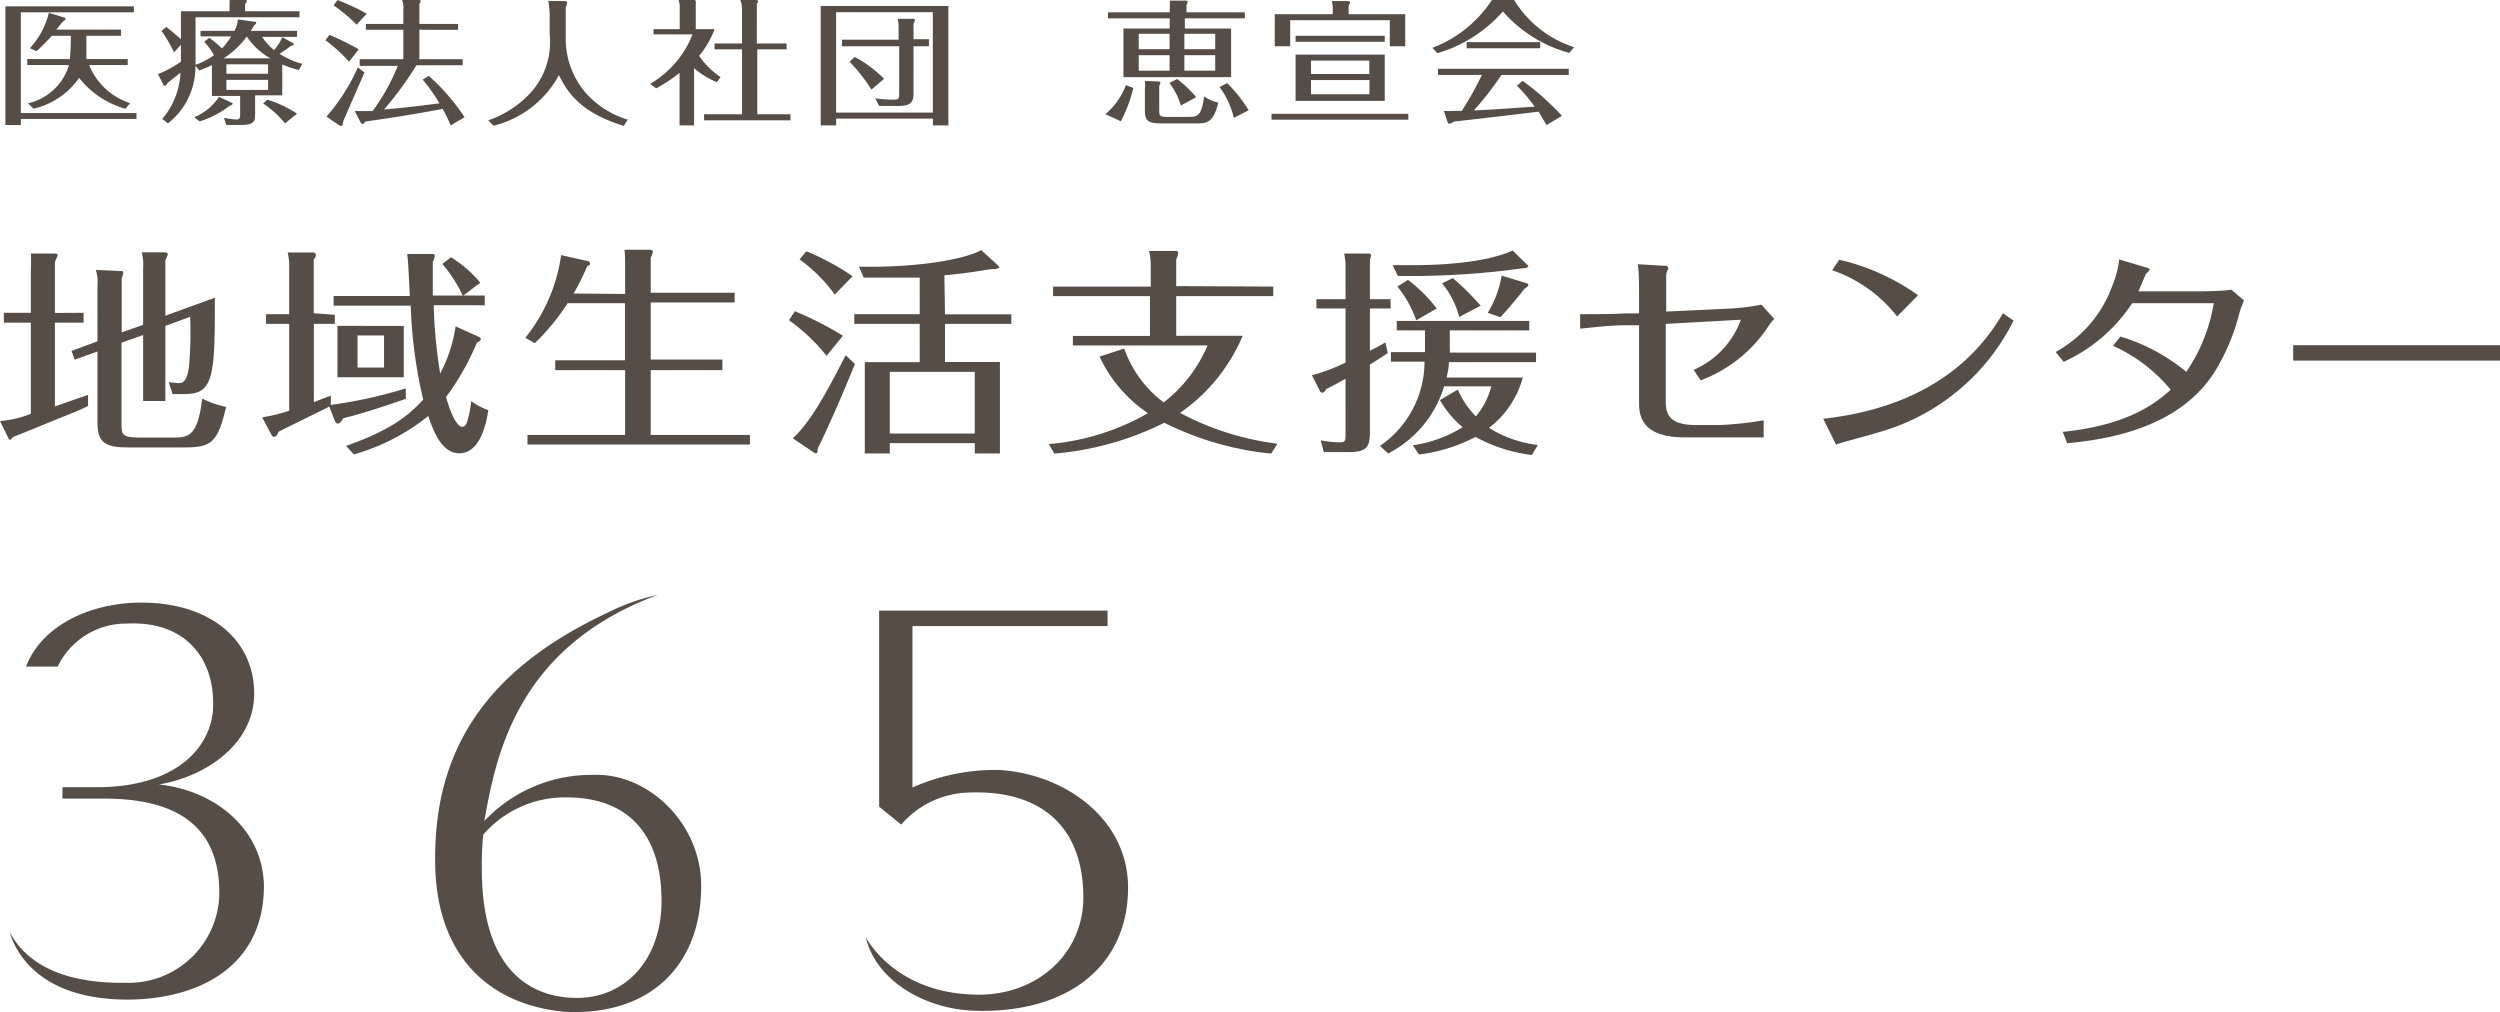
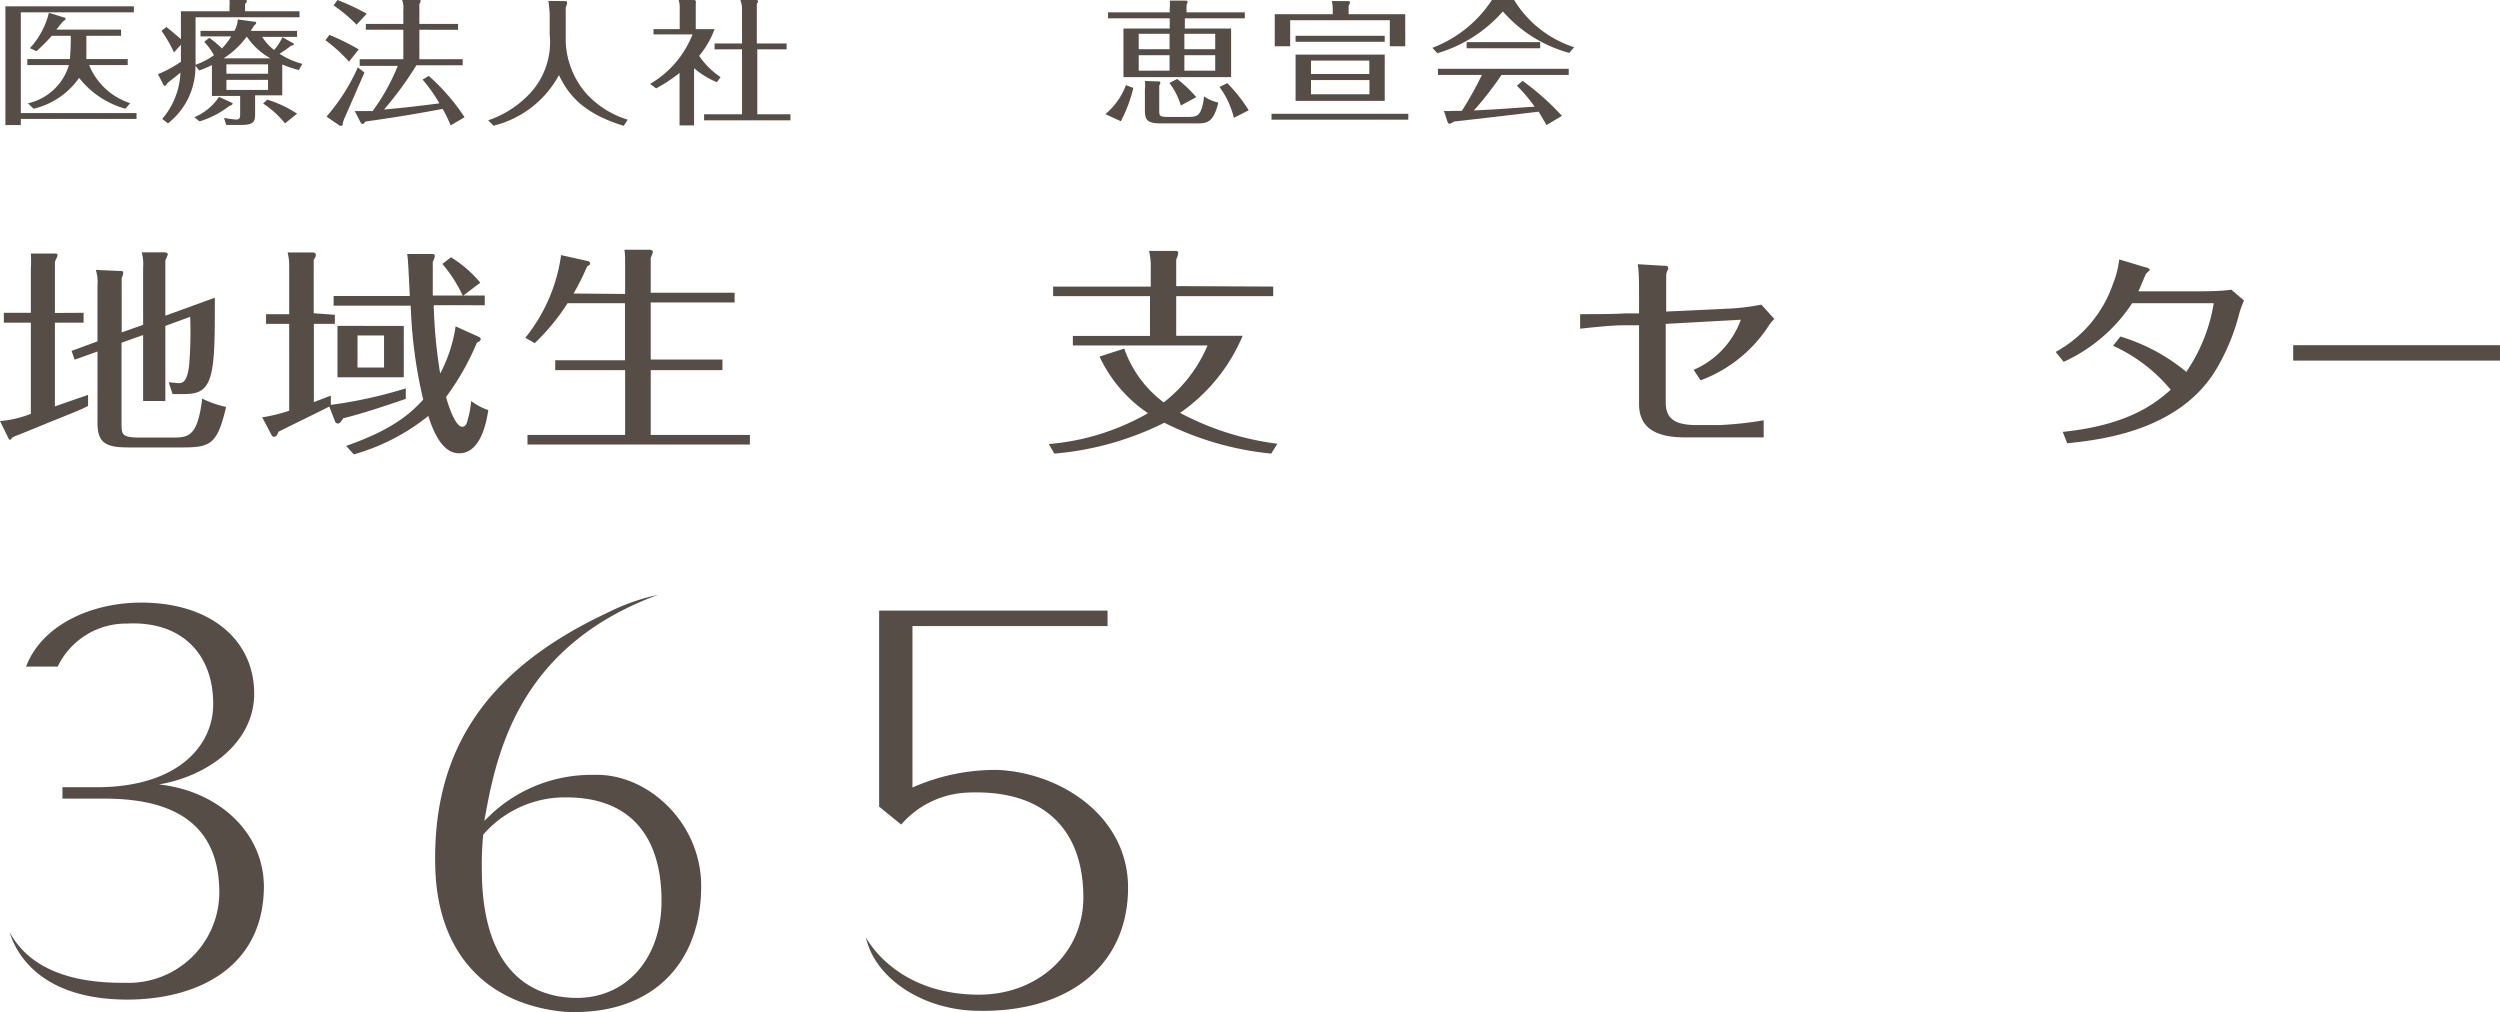
<svg xmlns="http://www.w3.org/2000/svg" viewBox="0 0 162.09 65.62">
  <defs>
    <style>.cls-1{fill:#554d46;}</style>
  </defs>
  <title>logo</title>
  <g id="レイヤー_2" data-name="レイヤー 2">
    <g id="レイヤー_1-2" data-name="レイヤー 1">
      <path class="cls-1" d="M8.85,7.33v.38H1.35v.4h-1V.41H8.68V.8H1.35V7.33Zm-.72-.28a5.78,5.78,0,0,1-3-2,5,5,0,0,1-2.95,2l-.37-.35A3.6,3.6,0,0,0,4.47,4.22H1.77V3.83H4.53a14.77,14.77,0,0,0,.06-1.51H3.36a11.11,11.11,0,0,1-1,1l-.42-.2A5.21,5.21,0,0,0,3.17.83l1.07.33a.07.07,0,0,1,0,.07c0,.05,0,.06-.11.13s-.41.49-.48.56H7.85v.4H5.6c0,.85,0,1.35,0,1.51H8.28v.39H5.78A4.3,4.3,0,0,0,8.44,6.69Z" />
      <path class="cls-1" d="M19,2.8s.05,0,.05.07-.05.06-.18.1c-.3.23-.69.48-.74.52a5,5,0,0,0,1.47.65l-.22.4a6.82,6.82,0,0,1-1.08-.36v2H16.54V7.41c0,.42-.05.69-.87.69h-1l-.15-.46a6.11,6.11,0,0,0,.79.11c.19,0,.26-.07.26-.3V6.22H13.74v-2a8.42,8.42,0,0,1-.82.35l-.25-.31A4.65,4.65,0,0,1,10.89,8l-.37-.29a4.94,4.94,0,0,0,1.18-3c-.12.11-.7.55-.81.65s-.1.2-.19.2-.09,0-.11-.08l-.35-.67A7.52,7.52,0,0,0,11.73,4V2.9l-.45.5A8.41,8.41,0,0,0,10.47,2l.32-.25c.33.26.82.68.94.79V.73h3.15V.33a1.45,1.45,0,0,0,0-.33l1.08,0S16,0,16,.08s-.07.13-.11.17V.73h3.53v.39H12.68V3.8c0,.22,0,.27,0,.4a4.64,4.64,0,0,0,1.19-.62,4.05,4.05,0,0,0-.63-.87l.33-.26a7.11,7.11,0,0,1,.82.69,4.46,4.46,0,0,0,.6-.78H13V2H15.2a1.79,1.79,0,0,0,.22-.74l1.08.15c.06,0,.11,0,.11.07s-.06.11-.14.18L16.26,2h3v.39H17a3.25,3.25,0,0,0,.77.85,3.15,3.15,0,0,0,.54-.83ZM15,6.65s.08,0,.08.07-.13.13-.21.15a6,6,0,0,1-1.93,1l-.34-.27A3.6,3.6,0,0,0,14.2,6.28Zm2.53-2.87A4.46,4.46,0,0,1,16,2.37,5.57,5.57,0,0,1,14.5,3.78Zm-.15,1V4.17h-2.7v.61Zm-2.7.4v.65h2.7V5.18Zm2.65,1.28a7.43,7.43,0,0,1,1.93.91L18.48,8a6.24,6.24,0,0,0-1.42-1.29Z" />
      <path class="cls-1" d="M22.63,4A9.76,9.76,0,0,0,21.1,2.61l.26-.35a17,17,0,0,1,1.9.94Zm1,.7c-.21.48-1.27,2.92-1.31,3a1.4,1.4,0,0,0-.1.35s0,.11-.1.11a.22.22,0,0,1-.15-.05l-.8-.55A12.76,12.76,0,0,0,23.2,4.37Zm-.51-3.1A10.16,10.16,0,0,0,21.63.35L21.88,0a14.75,14.75,0,0,1,1.9.89Zm6.58-.05v.38H27.19V3.84H30v.39H27a22.44,22.44,0,0,1-2.1,2.87c1.67-.15,2.41-.25,3.59-.4a10.43,10.43,0,0,0-1.09-1.54l.4-.24A13.45,13.45,0,0,1,30.12,7.6l-.9.53a9.61,9.61,0,0,0-.52-1.07c-1.48.28-2.82.51-5,.82-.1.11-.13.16-.19.16a.2.2,0,0,1-.13-.1L23,7.2c.41,0,.6,0,1.16,0a13.25,13.25,0,0,0,1.63-2.93H23.32V3.84h2.83V1.93H23.72V1.55h2.43V.64A1.35,1.35,0,0,0,26.07,0l1.1,0s.11,0,.11.06a.59.59,0,0,1-.09.2V1.55Z" />
      <path class="cls-1" d="M36.62.07c.05,0,.15,0,.15.11a1,1,0,0,1-.09.3V2.69A5.42,5.42,0,0,0,38,6.05a6,6,0,0,0,2.7,1.71l-.26.4c-2.63-.81-3.58-2-4.2-3.29A6.62,6.62,0,0,1,32,8.15l-.35-.35a6.56,6.56,0,0,0,2.52-1.55,4.87,4.87,0,0,0,1.47-4V1.06a5.93,5.93,0,0,0-.09-1Z" />
      <path class="cls-1" d="M46.48,5.33A5.47,5.47,0,0,1,45,4.42V8.13h-.94V4.73a10.29,10.29,0,0,1-1.52,1l-.39-.29a6.42,6.42,0,0,0,2.75-3.21H42.37V1.89h1.7V.55A1.59,1.59,0,0,0,44,0l1,0s.11,0,.11.09a.29.29,0,0,1,0,.15V1.89h1.22a5.88,5.88,0,0,1-1,1.73A5.09,5.09,0,0,0,46.72,5ZM51,2.82V3.2h-1.9V7.41h2.15V7.8H45.65V7.41h2.46V3.2H46.33V2.82h1.78V.6A1.58,1.58,0,0,0,48,0l1,0s.15,0,.15.07,0,.07-.08.17V2.82Z" />
-       <path class="cls-1" d="M54.21,7.69v.44h-1V.39h8.28V8.13h-1V7.69Zm6.27-.39V.79H54.21V7.3ZM58.26,1.81a2.33,2.33,0,0,0-.06-.59l1,0s.12,0,.12.08a.72.72,0,0,1-.09.24v1h1V3h-1V6.07c0,.63-.28.8-1,.8H57l-.25-.49a9.51,9.51,0,0,0,1.19.08c.36,0,.36-.07.36-.46V3H54.59V2.57h3.67Zm-1.76,4A10.75,10.75,0,0,0,55.08,4l.34-.31a8.15,8.15,0,0,1,1.9,1.42Z" />
      <path class="cls-1" d="M73.48,5.7a9.05,9.05,0,0,1-.81,2.16l-1-.46A4.51,4.51,0,0,0,73,5.52ZM80.71.8v.39H76.82v.66h3V5H72.84V1.85h3V1.19h-4V.8h4V.54a2.39,2.39,0,0,0,0-.5l1,0c.08,0,.16,0,.16.09a.39.39,0,0,1-.07.17V.8ZM75.83,3.19v-1h-2v1Zm-2,.39v1h2v-1Zm1.27,1.7c.08,0,.13,0,.13.08a.34.34,0,0,1-.07.19V7.13c0,.36,0,.45.53.45H77c.61,0,.9,0,1.07-1.33a2.56,2.56,0,0,0,.92.4C78.67,8,78.21,8,77.56,8H75.23c-.89,0-1-.27-1-.87V5.8a2.47,2.47,0,0,0,0-.55Zm1.22-.16A8.12,8.12,0,0,1,77.56,6.3l-1,.54a4.45,4.45,0,0,0-.74-1.46Zm2.47-1.93v-1h-2v1Zm-2,.39v1h2v-1ZM80,7.64a5.6,5.6,0,0,0-.93-2l.5-.25a9.72,9.72,0,0,1,1.39,1.76Z" />
      <path class="cls-1" d="M91.31,7.38v.38H82.44V7.38ZM91.11.92V3h-1V1.31H83.65V3h-1V.92h3.76V.59a2.29,2.29,0,0,0-.06-.52l1.06,0s.12,0,.12.09a.5.5,0,0,1-.09.21V.92ZM89.78,3.54v3H84v-3Zm0-1.22v.39H84V2.32Zm-1,2.48V3.93H85V4.8ZM85,5.19v.92h3.79V5.19Z" />
      <path class="cls-1" d="M98.17,0a7.11,7.11,0,0,0,3.89,3.06l-.31.37A8.75,8.75,0,0,1,97.44.74a9,9,0,0,1-4.25,2.71l-.32-.35A8,8,0,0,0,96.73,0Zm.55,5.24a17.2,17.2,0,0,1,2.55,2.27l-1,.6-.51-.87c-2,.24-3.51.42-5.49.64a.78.78,0,0,1-.32.15s-.08-.05-.11-.16l-.22-.68a4,4,0,0,0,.56,0c.21,0,.45,0,.6,0a23.07,23.07,0,0,0,1.3-2.33H93.23v-.4h8.48v.4H97.35a21,21,0,0,1-1.79,2.3C97.72,7.06,98,7,99.5,6.92a9.62,9.62,0,0,0-1.15-1.36Zm1.14-2.51v.4H95.09v-.4Z" />
      <path class="cls-1" d="M5.42,20.28v.64H3.56v5.43l2.15-.75,0,.72c-.47.24-.67.32-2.54,1.07-.34.14-1.84.76-2.15.87s-.28.25-.37.25a.08.08,0,0,1-.09-.07L0,27.3a6.91,6.91,0,0,0,2-.47V20.92H.25v-.64H2V17.44a7.7,7.7,0,0,0,0-1l1.56,0c.09,0,.17,0,.17.1s-.13.31-.17.45v3.3Zm3.86.78v-3.7a3,3,0,0,0-.09-1l1.39,0c.13,0,.3,0,.3.14a2,2,0,0,1-.16.37v3.6l3.21-1.17c0,2.9,0,4.64-.45,5.51-.3.57-.73.74-1.58.74h-.71l-.25-.76c.25,0,.43.05.65.05s.57-.05.68-1.24a26.72,26.72,0,0,0,.06-3.06l-1.61.59V26H9.28V21.72l-1.4.5v5.21c0,.75,0,.94,1.23.94h2c1.08,0,1.7,0,2-2.53a6.12,6.12,0,0,0,1.55.54c-.56,2.4-1,2.63-2.8,2.63H8.32c-1.5,0-2-.31-2-1.62v-4.6l-1.48.53-.2-.57,1.68-.62V18.5a2.5,2.5,0,0,0-.11-1l1.58.07c.11,0,.2,0,.2.11a1.16,1.16,0,0,1-.1.36v3.51Z" />
      <path class="cls-1" d="M21.71,20.41V21H20.35v5.07l1.1-.42v.6a29.24,29.24,0,0,0,4.86-1.07l0,.68c-1.74.6-3,1-4.06,1.26-.09.16-.21.34-.34.34a.21.21,0,0,1-.17-.1l-.39-1c-.54.28-2.56,1.26-3.29,1.63-.06.14-.12.33-.29.33a.18.18,0,0,1-.16-.11L17,27.06a11.21,11.21,0,0,0,1.75-.43V21h-1.5v-.63h1.5v-3a3.84,3.84,0,0,0-.1-1l1.64,0c.11,0,.19.06.19.16a.44.44,0,0,1-.14.29v3.49ZM31,21.82c.14.05.17.12.17.18s-.07.13-.25.22a16.75,16.75,0,0,1-2,3.52c.18.66.62,1.93,1.05,1.93.18,0,.28-.14.35-.44A6.32,6.32,0,0,0,30.55,26a4,4,0,0,0,1.11.59c-.12.78-.49,2.8-1.89,2.8-1.11,0-1.68-1.43-2-2.42a13.57,13.57,0,0,1-4.83,2.49l-.5-.55c3-1.05,4.13-2.06,5-3a30.54,30.54,0,0,1-.81-6.09h-5v-.63h4.94c-.11-2.28-.12-2.36-.17-2.72l1.59,0c.13,0,.2,0,.2.13a1,1,0,0,1-.13.37c0,.77,0,1.6,0,2.19H30a9.18,9.18,0,0,0-1.32-2.05l.56-.43a7.73,7.73,0,0,1,1.9,1.65l-1.1.83h1.39v.63H28.12a32.76,32.76,0,0,0,.42,4.43,9.56,9.56,0,0,0,1-3.06Zm-4.82-.69v3.33h-4.3V21.13Zm-3,.62v2.08H24.9V21.75Z" />
      <path class="cls-1" d="M40.53,19.06V17.19c0-.35,0-.8-.05-1l1.63,0c.09,0,.22.05.22.14a1.4,1.4,0,0,1-.14.38v2.27h5.44v.63H42.19v3.7h4.65V24H42.19v4.2h6.43v.62H34.2v-.62h6.33V24H36v-.64h4.52v-3.7H36.8a14.16,14.16,0,0,1-2.13,2.59l-.61-.35a10.92,10.92,0,0,0,2.32-5.36l1.74.39a.17.17,0,0,1,.14.16c0,.08-.08.12-.19.18a16.54,16.54,0,0,1-.88,1.76Z" />
-       <path class="cls-1" d="M53.59,23.07a12,12,0,0,0-2.44-2.31l.39-.58a21.44,21.44,0,0,1,3.11,1.59Zm1.84.53c-.26.65-1,2.41-1.14,2.72-1,2.26-1.16,2.52-1.24,2.69s0,.38-.15.38a.24.24,0,0,1-.13-.05l-1.37-.92c1.14-1.05,2.12-2.83,3.43-5.39Zm-1.31-4.5a9.85,9.85,0,0,0-2.28-2.28l.44-.53a16.06,16.06,0,0,1,3,1.62Zm7.15,1.28h4.3V21h-4.3v2.47h3.56v5.93H63.2v-.67H57.69v.67H56.07V23.48h3.56V21H55.39v-.63h4.24V18C57.79,18,56.75,18,56,18l-.31-.71c4.5.08,7.3-.66,7.92-1.08l1.1,1c0,.05.09.09.09.13s-.23.11-.32.11l-.25,0c-.56.09-1.49.26-3,.4Zm1.93,7.73v-4H57.69v4Z" />
      <path class="cls-1" d="M82.55,18.58v.62H76.26v2.57h4.31a11.51,11.51,0,0,1-4.06,5,18.27,18.27,0,0,0,6.31,2l-.4.64a19.81,19.81,0,0,1-6.93-2,19.66,19.66,0,0,1-7.13,2L68,28.79a15.5,15.5,0,0,0,6.43-2,9,9,0,0,1-3.14-3.67l1.6-.52a7.43,7.43,0,0,0,2.56,3.49,9.15,9.15,0,0,0,2.84-3.69H69.56v-.62h5V19.2H68.28v-.62h6.33V17.27a4.09,4.09,0,0,0-.11-1l1.72,0c.06,0,.17,0,.17.14a1.29,1.29,0,0,1-.13.41v1.73Z" />
-       <path class="cls-1" d="M90.16,19.4V20H88.82v2.74c.51-.25.75-.39,1-.54l.16.69c-.45.3-.51.34-1.16.75v4.25c0,1-.11,1.42-1.33,1.42H85.83l-.2-.76a7,7,0,0,0,1.24.13c.37,0,.37-.12.37-.58V24.56c-.51.28-.93.51-1.24.66-.09.14-.15.24-.28.24a.17.17,0,0,1-.15-.13l-.51-1a12,12,0,0,0,2.18-.82V20H85.35V19.4h1.89V17.33a4.1,4.1,0,0,0-.09-.89l1.51,0c.16,0,.23,0,.23.13a1.48,1.48,0,0,1-.07.29V19.4Zm-.69,9.51a6.62,6.62,0,0,0,2.89-5.46H90.18v-.62h2.21c0-.11,0-.28,0-.41v-1H90.56v-.61h8.59v.61H94v1a3.8,3.8,0,0,1,0,.44h5.59v.62H93.94c0,.48-.11.73-.14,1h4.93a6.08,6.08,0,0,1-2.19,3.26,7.59,7.59,0,0,0,3.17,1.11l-.39.65a10.14,10.14,0,0,1-3.65-1.17A10.89,10.89,0,0,1,92,29.47l-.4-.6a8.34,8.34,0,0,0,3.23-1.17,6.58,6.58,0,0,1-1.47-1.76l1.16-.68A5.65,5.65,0,0,0,95.69,27a5,5,0,0,0,1-1.95H93.63A7.22,7.22,0,0,1,90,29.4ZM99,17.15c.06.05.09.08.09.12s-.14.12-.28.12-1.1.14-1.3.16a53.24,53.24,0,0,1-6.88.34l-.34-.7c.32,0,.77,0,1.39,0s4.36,0,6.39-.95Zm-7.71,1A9.56,9.56,0,0,1,93.15,20l-1.33.77a7,7,0,0,0-1.22-2.19Zm2.9-.12A16.22,16.22,0,0,1,96,19.82l-1.39.73a5.66,5.66,0,0,0-1.11-2.18Zm4.78.33c.06,0,.12.05.12.12s-.09.14-.25.24c-.31.42-1.17,1.44-1.56,1.85l-.82-.29a6.68,6.68,0,0,0,.9-2.41Z" />
      <path class="cls-1" d="M106.27,19c0-.38,0-1.51-.09-1.87l1.67.1c.13,0,.3,0,.3.11a.19.19,0,0,1,0,.13.76.76,0,0,0-.12.4V20.2l3.84-.18a14.49,14.49,0,0,0,2.33-.27l.84.93a2.28,2.28,0,0,0-.33.39,9,9,0,0,1-4.45,3.59l-.45-.68a5.63,5.63,0,0,0,3.06-3.25L108,21v5.08c0,1,.5,1.48,2,1.48h1.46a22.51,22.51,0,0,0,2.89-.31v1.11h-5.08c-2.11,0-3-.75-3-2.17v-5.1l-.94,0c-.88,0-2,.13-2.88.22v-.94c.59,0,2.23,0,2.88-.05l.94,0Z" />
-       <path class="cls-1" d="M130.55,20.79a14,14,0,0,1-8.82,7.26c-.38.13-2.29.62-2.69.77l-.83-1.67c7.92-.87,10.67-5.21,11.66-6.84ZM123,20.52a9,9,0,0,0-4.21-3l.46-.68a14.45,14.45,0,0,1,5.11,2.3Z" />
      <path class="cls-1" d="M133.74,28c4.35-.44,6.09-1.93,7-2.73A10.38,10.38,0,0,0,137,22.42l.48-.6a12.22,12.22,0,0,1,4.27,2.29,11,11,0,0,0,1.78-4.45h-5.29a10.52,10.52,0,0,1-4.44,3.8l-.52-.64A8,8,0,0,0,137,18.4a5.9,5.9,0,0,0,.4-1.58l1.7.51c.1,0,.28.1.28.15s-.18.21-.23.26-.42,1-.51,1.15h3.42c.68,0,2,0,2.61-.11l.82.7c-.09.23-.2.48-.29.79a13.68,13.68,0,0,1-1.39,3.47c-2.34,4.17-7.54,4.77-9.78,5Z" />
      <path class="cls-1" d="M148.68,22.38l3.79,0h5.82l3.8,0v1c-.46,0-2.87,0-3.79,0h-5.81c-.17,0-1.81,0-3.81,0Z" />
      <path class="cls-1" d="M17.11,57.51c0-3.59-3-6.24-6.81-6.65h0c3.12-.52,6.18-2.67,6.18-5.89,0-3.48-2.84-5.9-7.33-5.9-3.17,0-6.42,1.41-7.46,4.15l2.05,0a4.92,4.92,0,0,1,4.51-2.79c3.65-.18,5.65,2.13,5.57,5.37-.06,2.53-2.26,5.24-7.56,5.24H4.05v.74H6.79c4.94,0,7.43,2,7.43,6.11a5.88,5.88,0,0,1-6.09,5.83C5,63.76,2,63,.62,60.43c.3,1,1.65,4.34,7.55,4.38C12.74,64.83,17.07,62.77,17.11,57.51Z" />
      <path class="cls-1" d="M38.52,50.24A9.55,9.55,0,0,0,32,52.65l-.6.57.15-.81c.82-4.37,2.58-10.69,11.1-13.84a13.55,13.55,0,0,0-3.29,1.17c-8,3.75-11.32,9.07-11.14,16.45.13,5.53,3.22,8.91,8.37,9.41,5.55.29,8.81-3,8.87-8C45.55,53.39,42,50.12,38.52,50.24ZM37.4,64.7c-2.3,0-6.16-1.09-6.16-8.35a19.59,19.59,0,0,1,.08-2.13v-.08l.05-.07a7,7,0,0,1,5.36-2.37c4,0,6.16,2.38,6.16,6.71C42.9,62.11,40.64,64.7,37.4,64.7Z" />
      <path class="cls-1" d="M64.7,49.92a13.23,13.23,0,0,0-5.54,1.14V40.59H71.81v-1H57L57,52.3l1.43,1.16a6,6,0,0,1,4.27-2.07c4.91-.23,7.54,2.32,7.54,6.8,0,3.6-2.93,6.3-6.77,6.3-5.46,0-7.33-3.72-7.33-3.72.59,2.66,3.62,4.63,7,4.76,6,.21,10-2.83,10-8C73.12,52.91,68.78,50.11,64.7,49.92Z" />
    </g>
  </g>
</svg>